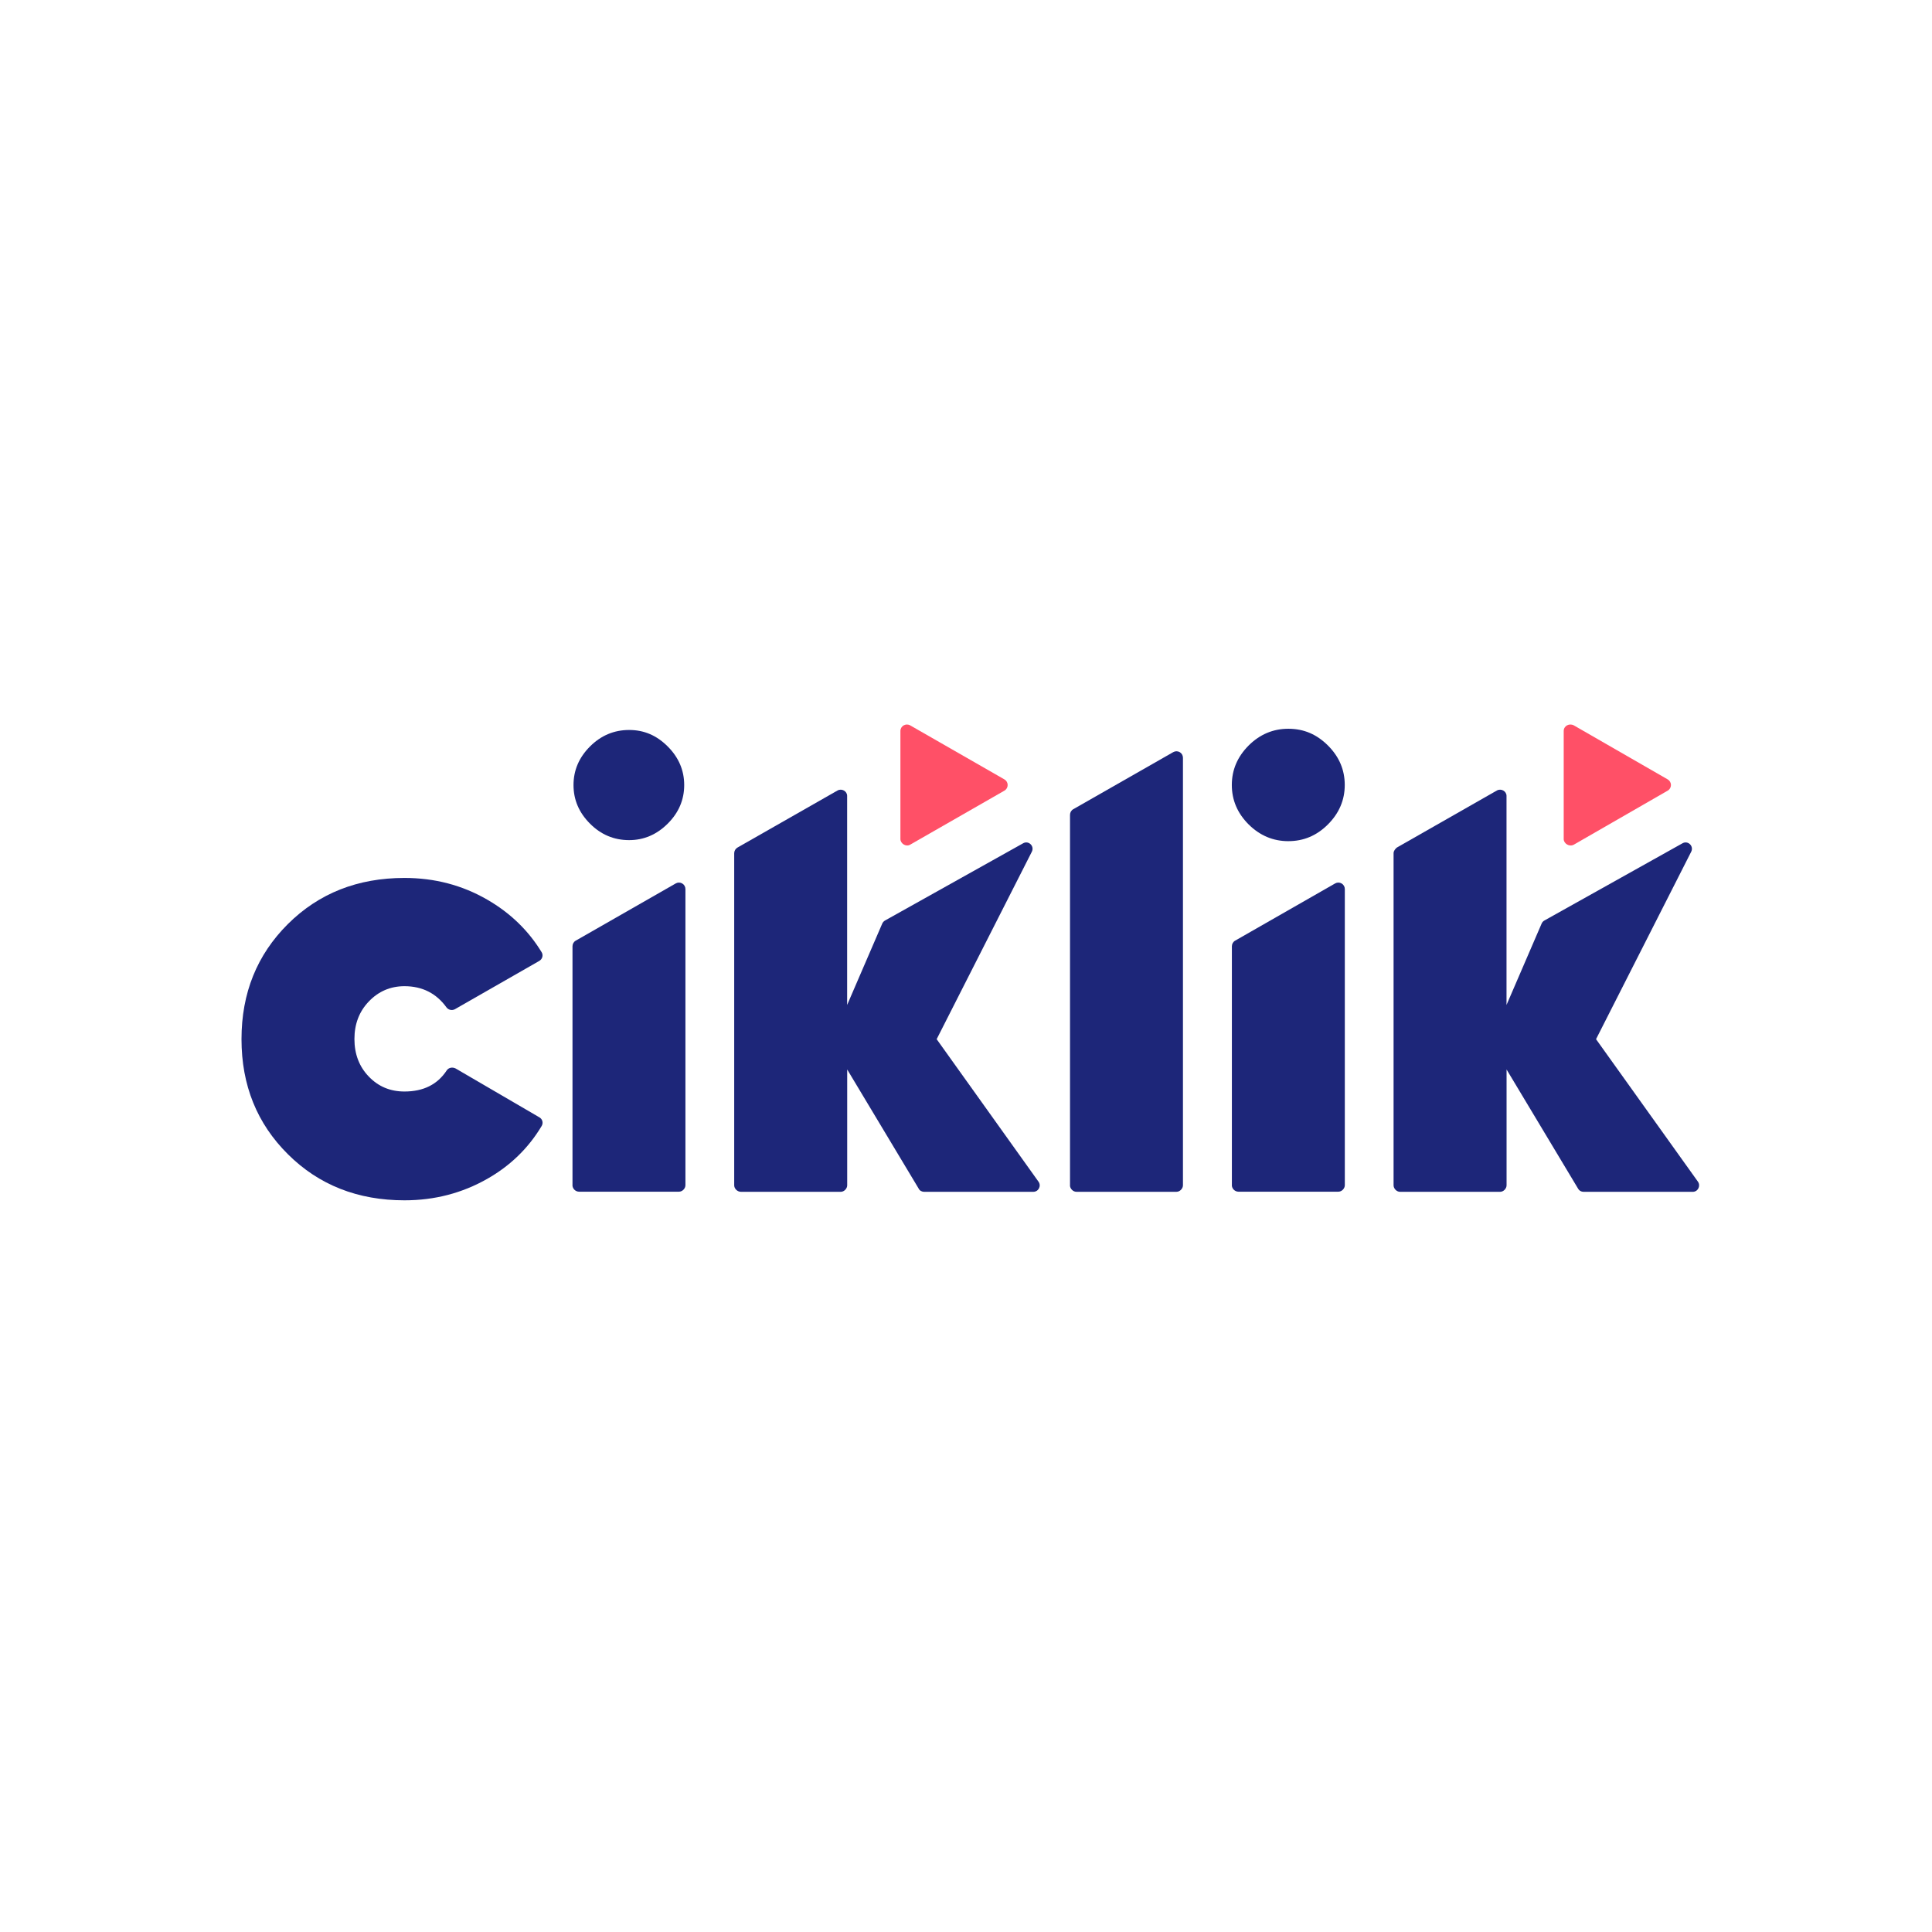
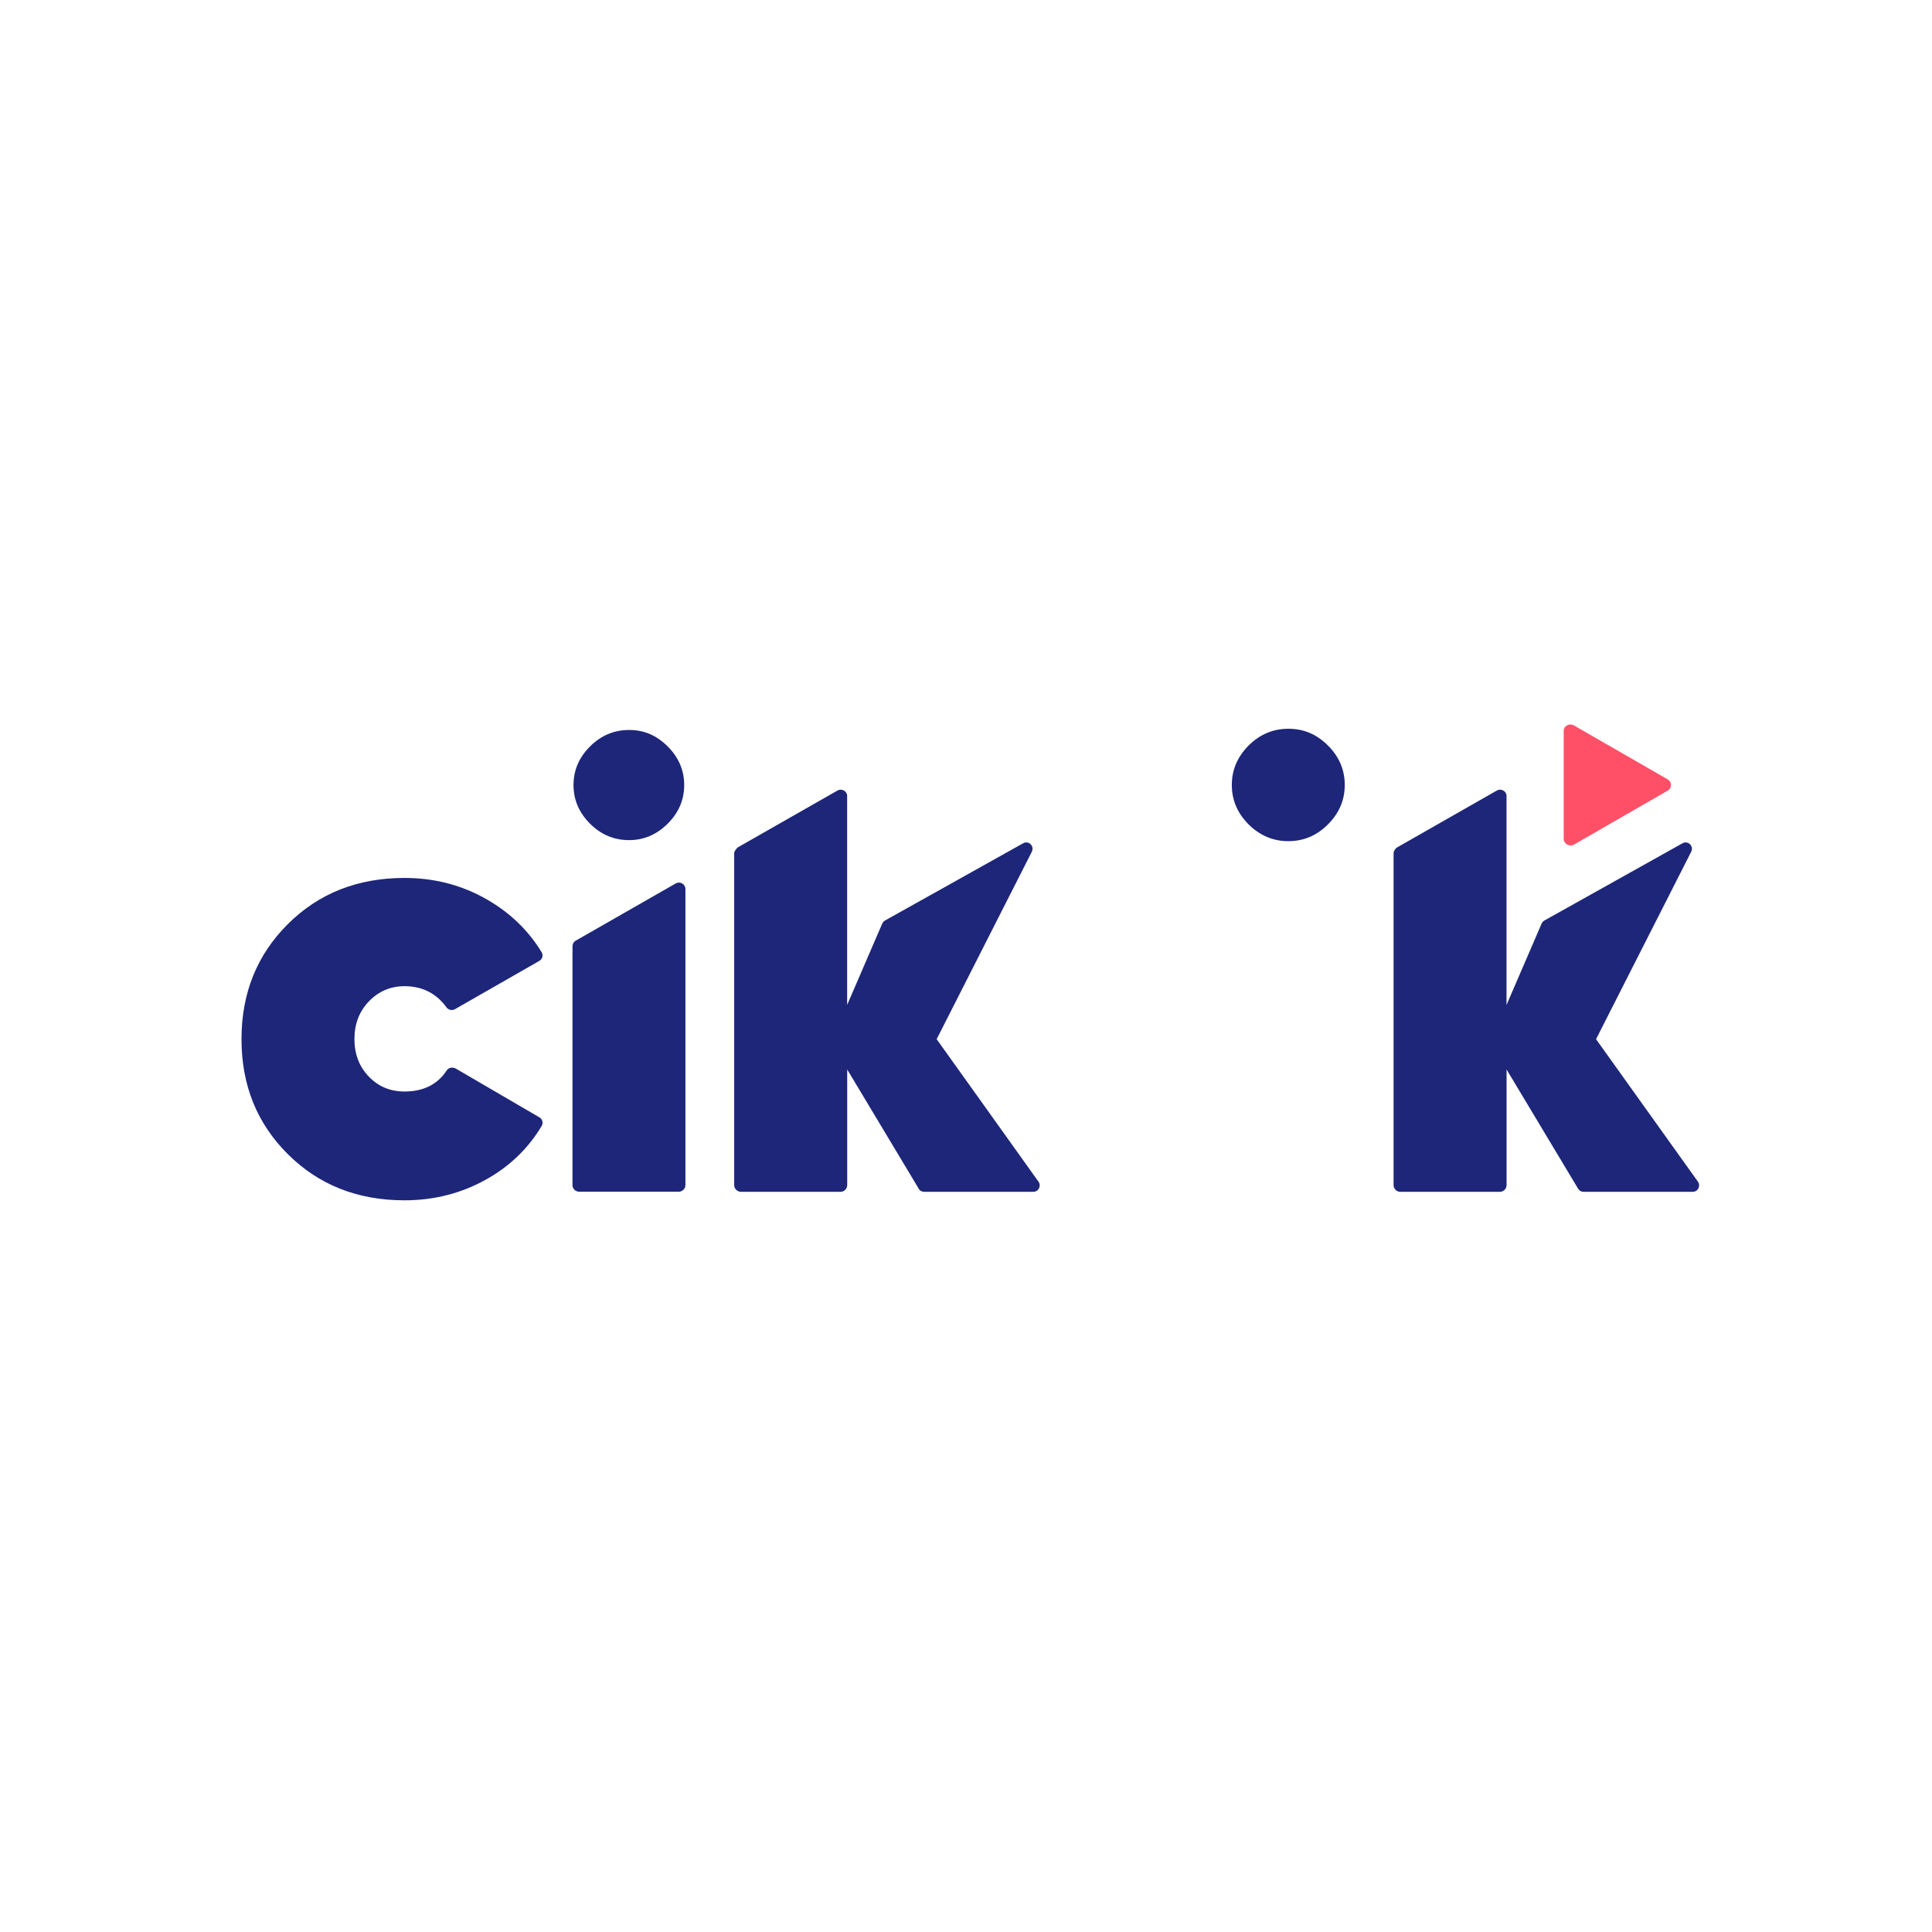
<svg xmlns="http://www.w3.org/2000/svg" width="224" height="224" viewBox="0 0 224 224" fill="none">
-   <path d="M105.527 84.1L116.449 90.362C116.565 90.428 116.662 90.523 116.729 90.638C116.796 90.753 116.831 90.884 116.831 91.017C116.831 91.15 116.796 91.281 116.729 91.396C116.662 91.511 116.565 91.607 116.449 91.672L105.526 97.934C105.027 98.222 104.396 97.792 104.396 97.283V84.751C104.396 84.176 105.02 83.814 105.527 84.1Z" fill="#FF5067" />
  <path d="M182.471 84.1L193.352 90.362C193.468 90.428 193.564 90.523 193.631 90.638C193.698 90.753 193.734 90.884 193.734 91.017C193.734 91.15 193.698 91.281 193.631 91.396C193.564 91.511 193.468 91.607 193.352 91.672L182.471 97.934C181.929 98.222 181.299 97.792 181.299 97.283V84.751C181.299 84.176 181.922 83.814 182.471 84.1Z" fill="#FF5067" />
  <path d="M46.904 139.167C41.478 139.167 36.969 137.392 33.386 133.829C29.796 130.267 28 125.819 28 120.481C28 115.144 29.796 110.704 33.379 107.135C36.962 103.572 41.471 101.79 46.895 101.79C50.39 101.79 53.584 102.626 56.488 104.304C59.161 105.846 61.264 107.881 62.799 110.403C63.018 110.759 62.882 111.231 62.479 111.438L52.747 117.008C52.588 117.096 52.403 117.124 52.225 117.088C52.047 117.051 51.887 116.953 51.775 116.81C50.611 115.192 48.987 114.341 46.895 114.341C45.244 114.341 43.861 114.959 42.758 116.117C41.647 117.276 41.093 118.728 41.093 120.467C41.093 122.208 41.647 123.667 42.758 124.819C43.868 125.977 45.244 126.552 46.895 126.552C49.095 126.552 50.72 125.737 51.789 124.113C52.001 123.784 52.438 123.688 52.825 123.88L62.48 129.512C62.889 129.711 63.018 130.177 62.807 130.54C61.272 133.109 59.169 135.159 56.49 136.679C53.584 138.331 50.392 139.167 46.895 139.167H46.904Z" fill="#1D2679" />
  <path d="M66.376 137.416V109.711C66.376 109.444 66.519 109.19 66.753 109.061L78.346 102.428C78.46 102.362 78.59 102.328 78.721 102.328C78.853 102.328 78.982 102.363 79.096 102.429C79.21 102.495 79.305 102.59 79.37 102.704C79.436 102.818 79.47 102.947 79.47 103.079V137.413C79.47 137.787 79.134 138.167 78.716 138.167H67.122C66.924 138.161 66.737 138.079 66.597 137.939C66.457 137.799 66.376 137.611 66.369 137.413L66.376 137.416Z" fill="#1D2679" />
-   <path d="M142.827 137.416V109.711C142.827 109.444 142.971 109.19 143.204 109.061L154.797 102.428C154.912 102.362 155.041 102.328 155.172 102.328C155.304 102.328 155.433 102.363 155.547 102.429C155.661 102.495 155.756 102.59 155.821 102.704C155.887 102.818 155.922 102.947 155.921 103.079V137.413C155.921 137.787 155.585 138.167 155.167 138.167H143.573C143.376 138.161 143.188 138.079 143.048 137.939C142.908 137.799 142.827 137.611 142.82 137.413L142.827 137.416Z" fill="#1D2679" />
  <path d="M72.942 97.406C71.188 97.406 69.673 96.769 68.406 95.495C67.131 94.22 66.494 92.734 66.494 91.02C66.494 89.308 67.131 87.821 68.406 86.546C69.68 85.272 71.195 84.635 72.942 84.635C74.689 84.635 76.142 85.272 77.416 86.546C78.691 87.821 79.328 89.314 79.328 91.02C79.328 92.727 78.691 94.227 77.416 95.495C76.142 96.764 74.648 97.406 72.942 97.406Z" fill="#1D2679" />
  <path d="M149.372 97.526C147.61 97.526 146.068 96.875 144.765 95.582C143.464 94.278 142.82 92.757 142.82 91.01C142.82 89.263 143.471 87.741 144.765 86.44C146.07 85.138 147.612 84.494 149.372 84.494C151.187 84.494 152.667 85.145 153.969 86.439C155.271 87.742 155.913 89.263 155.913 91.01C155.913 92.757 155.264 94.278 153.969 95.58C152.667 96.882 151.145 97.525 149.372 97.525V97.526Z" fill="#1D2679" />
-   <path d="M108.599 120.484L119.637 98.743C119.96 98.078 119.233 97.393 118.589 97.791L102.611 106.725C102.469 106.807 102.356 106.932 102.289 107.082L98.219 116.516V92.275C98.219 91.734 97.596 91.37 97.095 91.658L85.501 98.27C85.388 98.336 85.293 98.431 85.227 98.546C85.161 98.66 85.126 98.789 85.125 98.921V137.429C85.125 137.789 85.46 138.182 85.925 138.182H97.472C97.89 138.182 98.226 137.789 98.226 137.429V123.997L106.501 137.789C106.613 138.045 106.886 138.182 107.147 138.182H119.794C120.405 138.182 120.761 137.503 120.405 137.004L108.599 120.484Z" fill="#1D2679" />
+   <path d="M108.599 120.484L119.637 98.743C119.96 98.078 119.233 97.393 118.589 97.791L102.611 106.725C102.469 106.807 102.356 106.932 102.289 107.082L98.219 116.516V92.275C98.219 91.734 97.596 91.37 97.095 91.658L85.501 98.27C85.161 98.66 85.126 98.789 85.125 98.921V137.429C85.125 137.789 85.46 138.182 85.925 138.182H97.472C97.89 138.182 98.226 137.789 98.226 137.429V123.997L106.501 137.789C106.613 138.045 106.886 138.182 107.147 138.182H119.794C120.405 138.182 120.761 137.503 120.405 137.004L108.599 120.484Z" fill="#1D2679" />
  <path d="M185.048 120.484L196.086 98.743C196.409 98.078 195.682 97.393 195.038 97.791L179.06 106.725C178.916 106.805 178.803 106.93 178.739 107.082L174.669 116.516V92.275C174.669 91.734 174.045 91.37 173.544 91.658L161.951 98.27C161.781 98.408 161.574 98.653 161.574 98.921V137.429C161.574 137.789 161.909 138.182 162.329 138.182H173.921C174.339 138.182 174.675 137.789 174.675 137.429V123.997L182.951 137.789C183.089 138.045 183.336 138.182 183.596 138.182H196.262C196.855 138.182 197.21 137.503 196.861 137.004L185.048 120.484Z" fill="#1D2679" />
-   <path d="M124.06 137.427V94.473C124.06 94.206 124.203 93.952 124.436 93.822L136.03 87.203C136.144 87.138 136.273 87.103 136.405 87.103C136.537 87.104 136.666 87.139 136.78 87.204C136.894 87.27 136.988 87.365 137.054 87.479C137.119 87.593 137.154 87.723 137.154 87.854V137.427C137.154 137.789 136.817 138.18 136.399 138.18H124.806C124.388 138.18 124.053 137.789 124.053 137.427H124.06Z" fill="#1D2679" />
</svg>